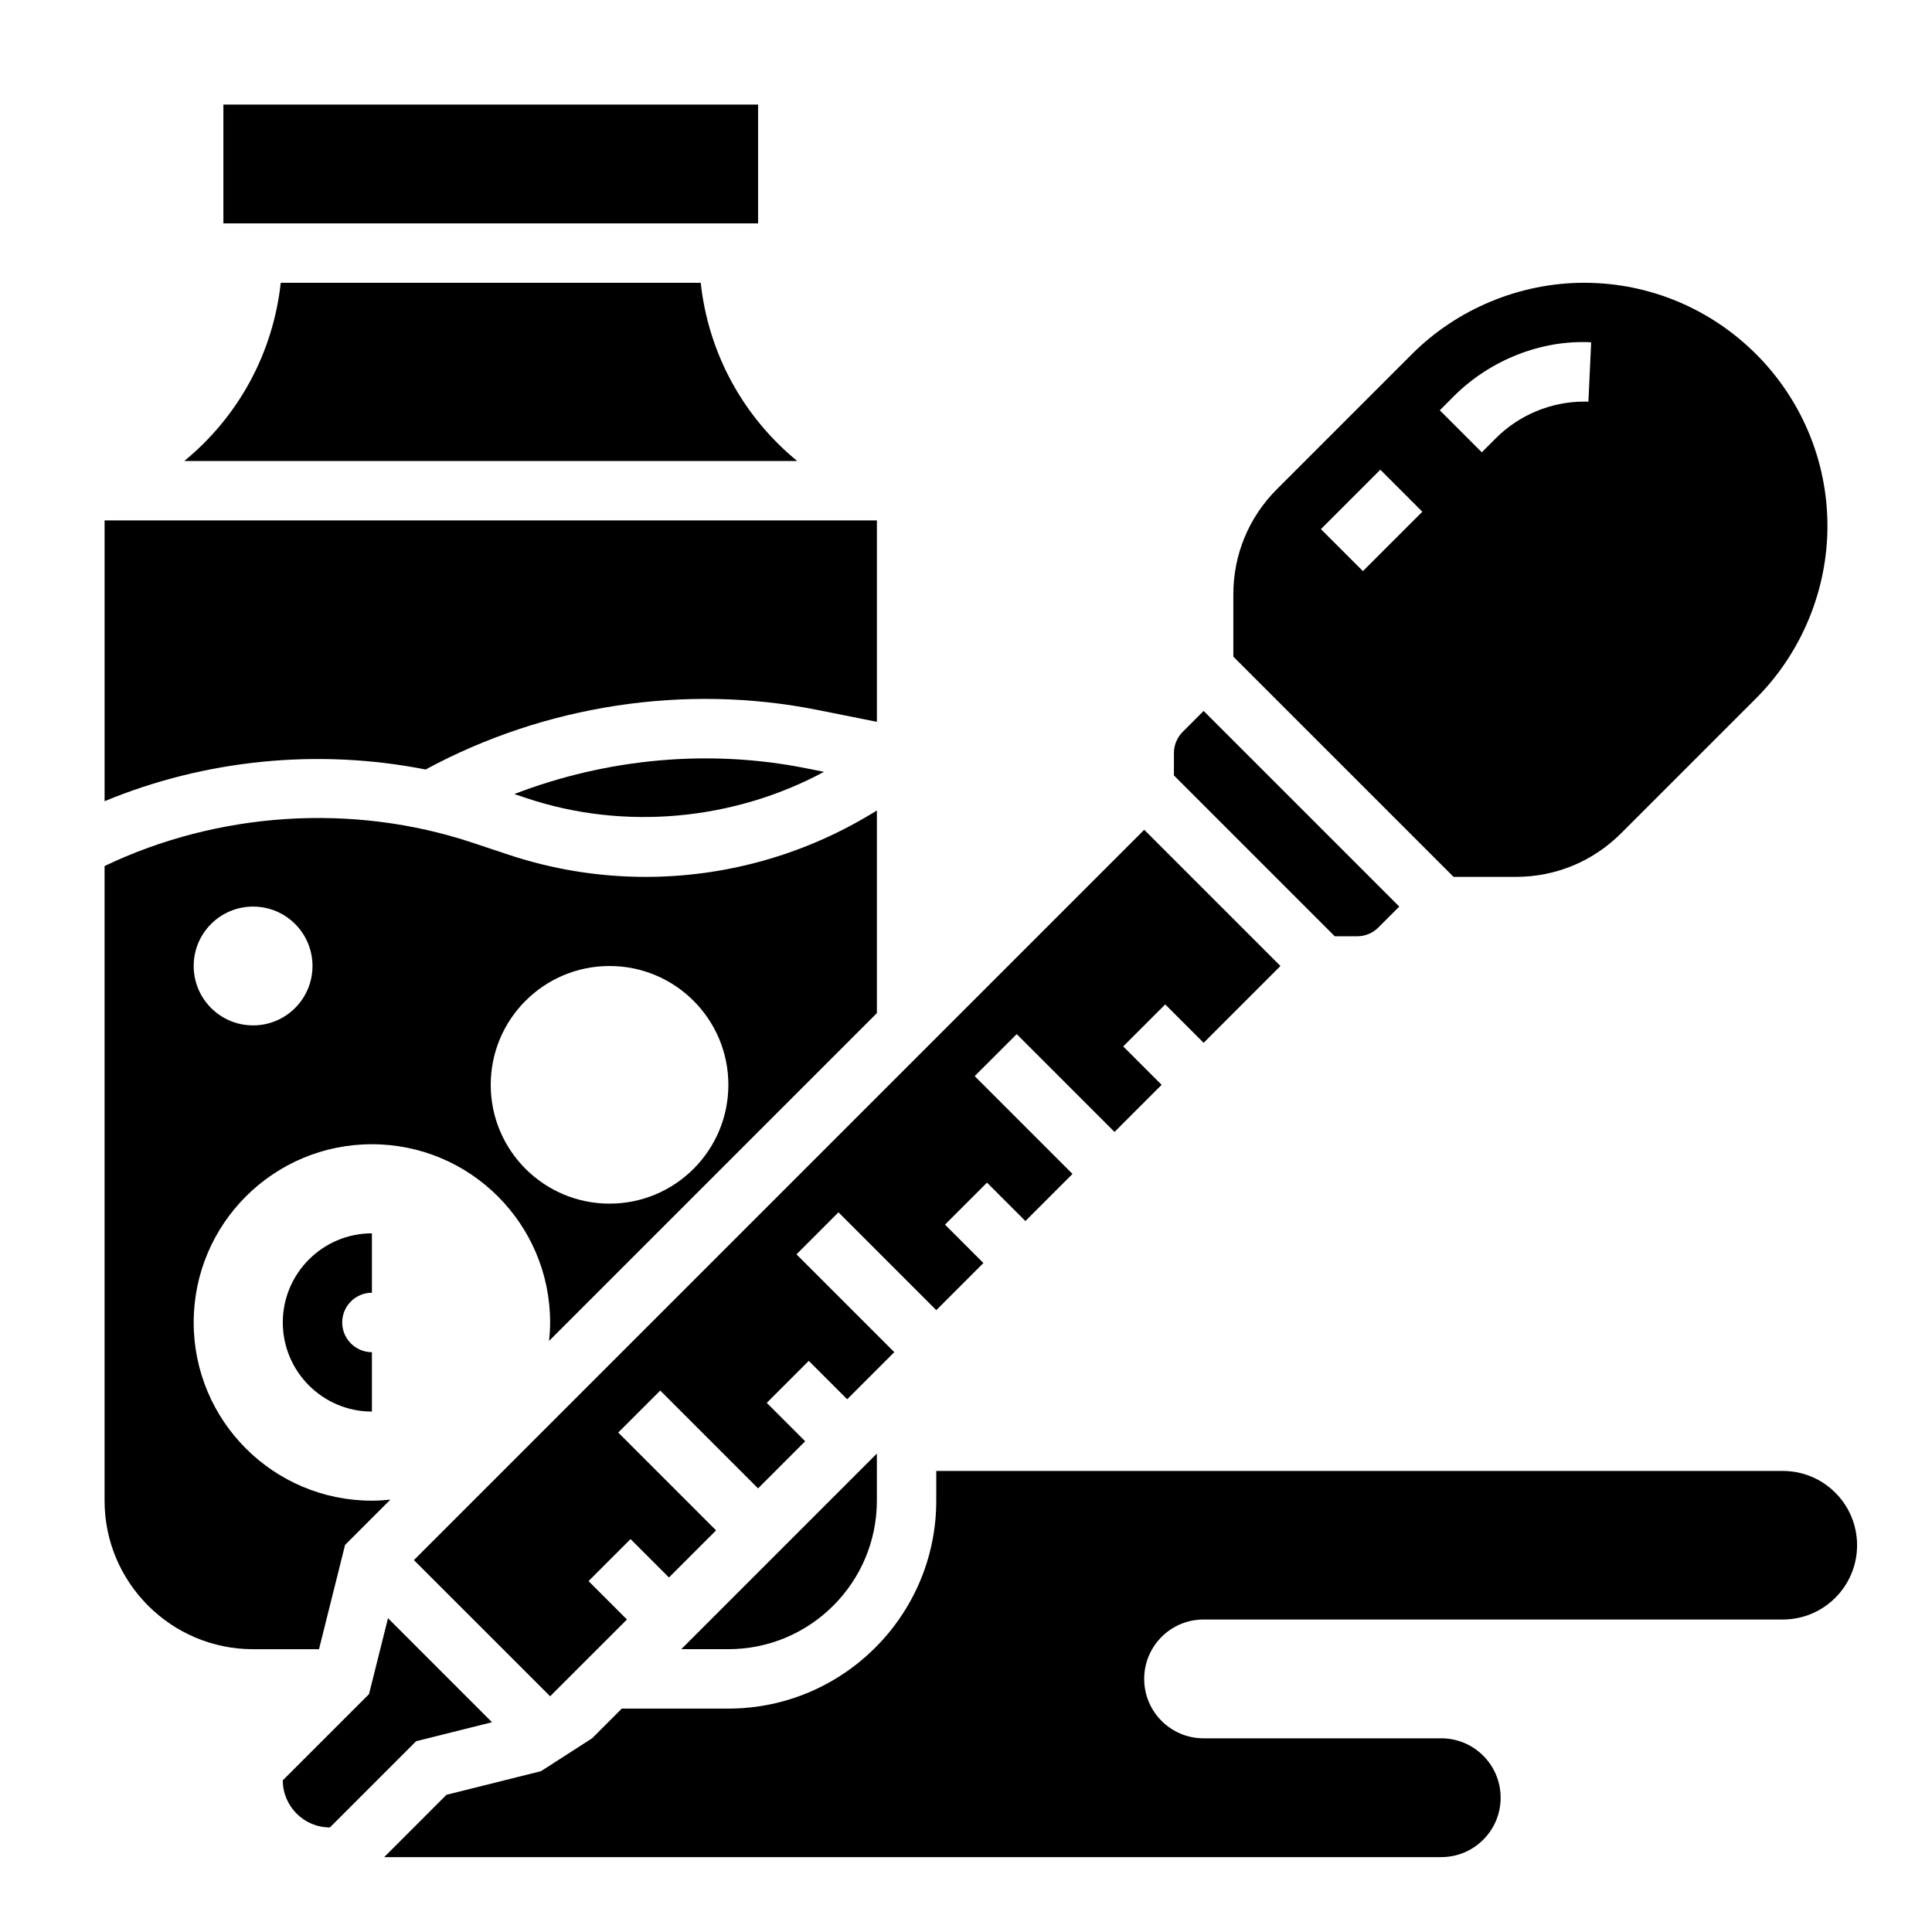
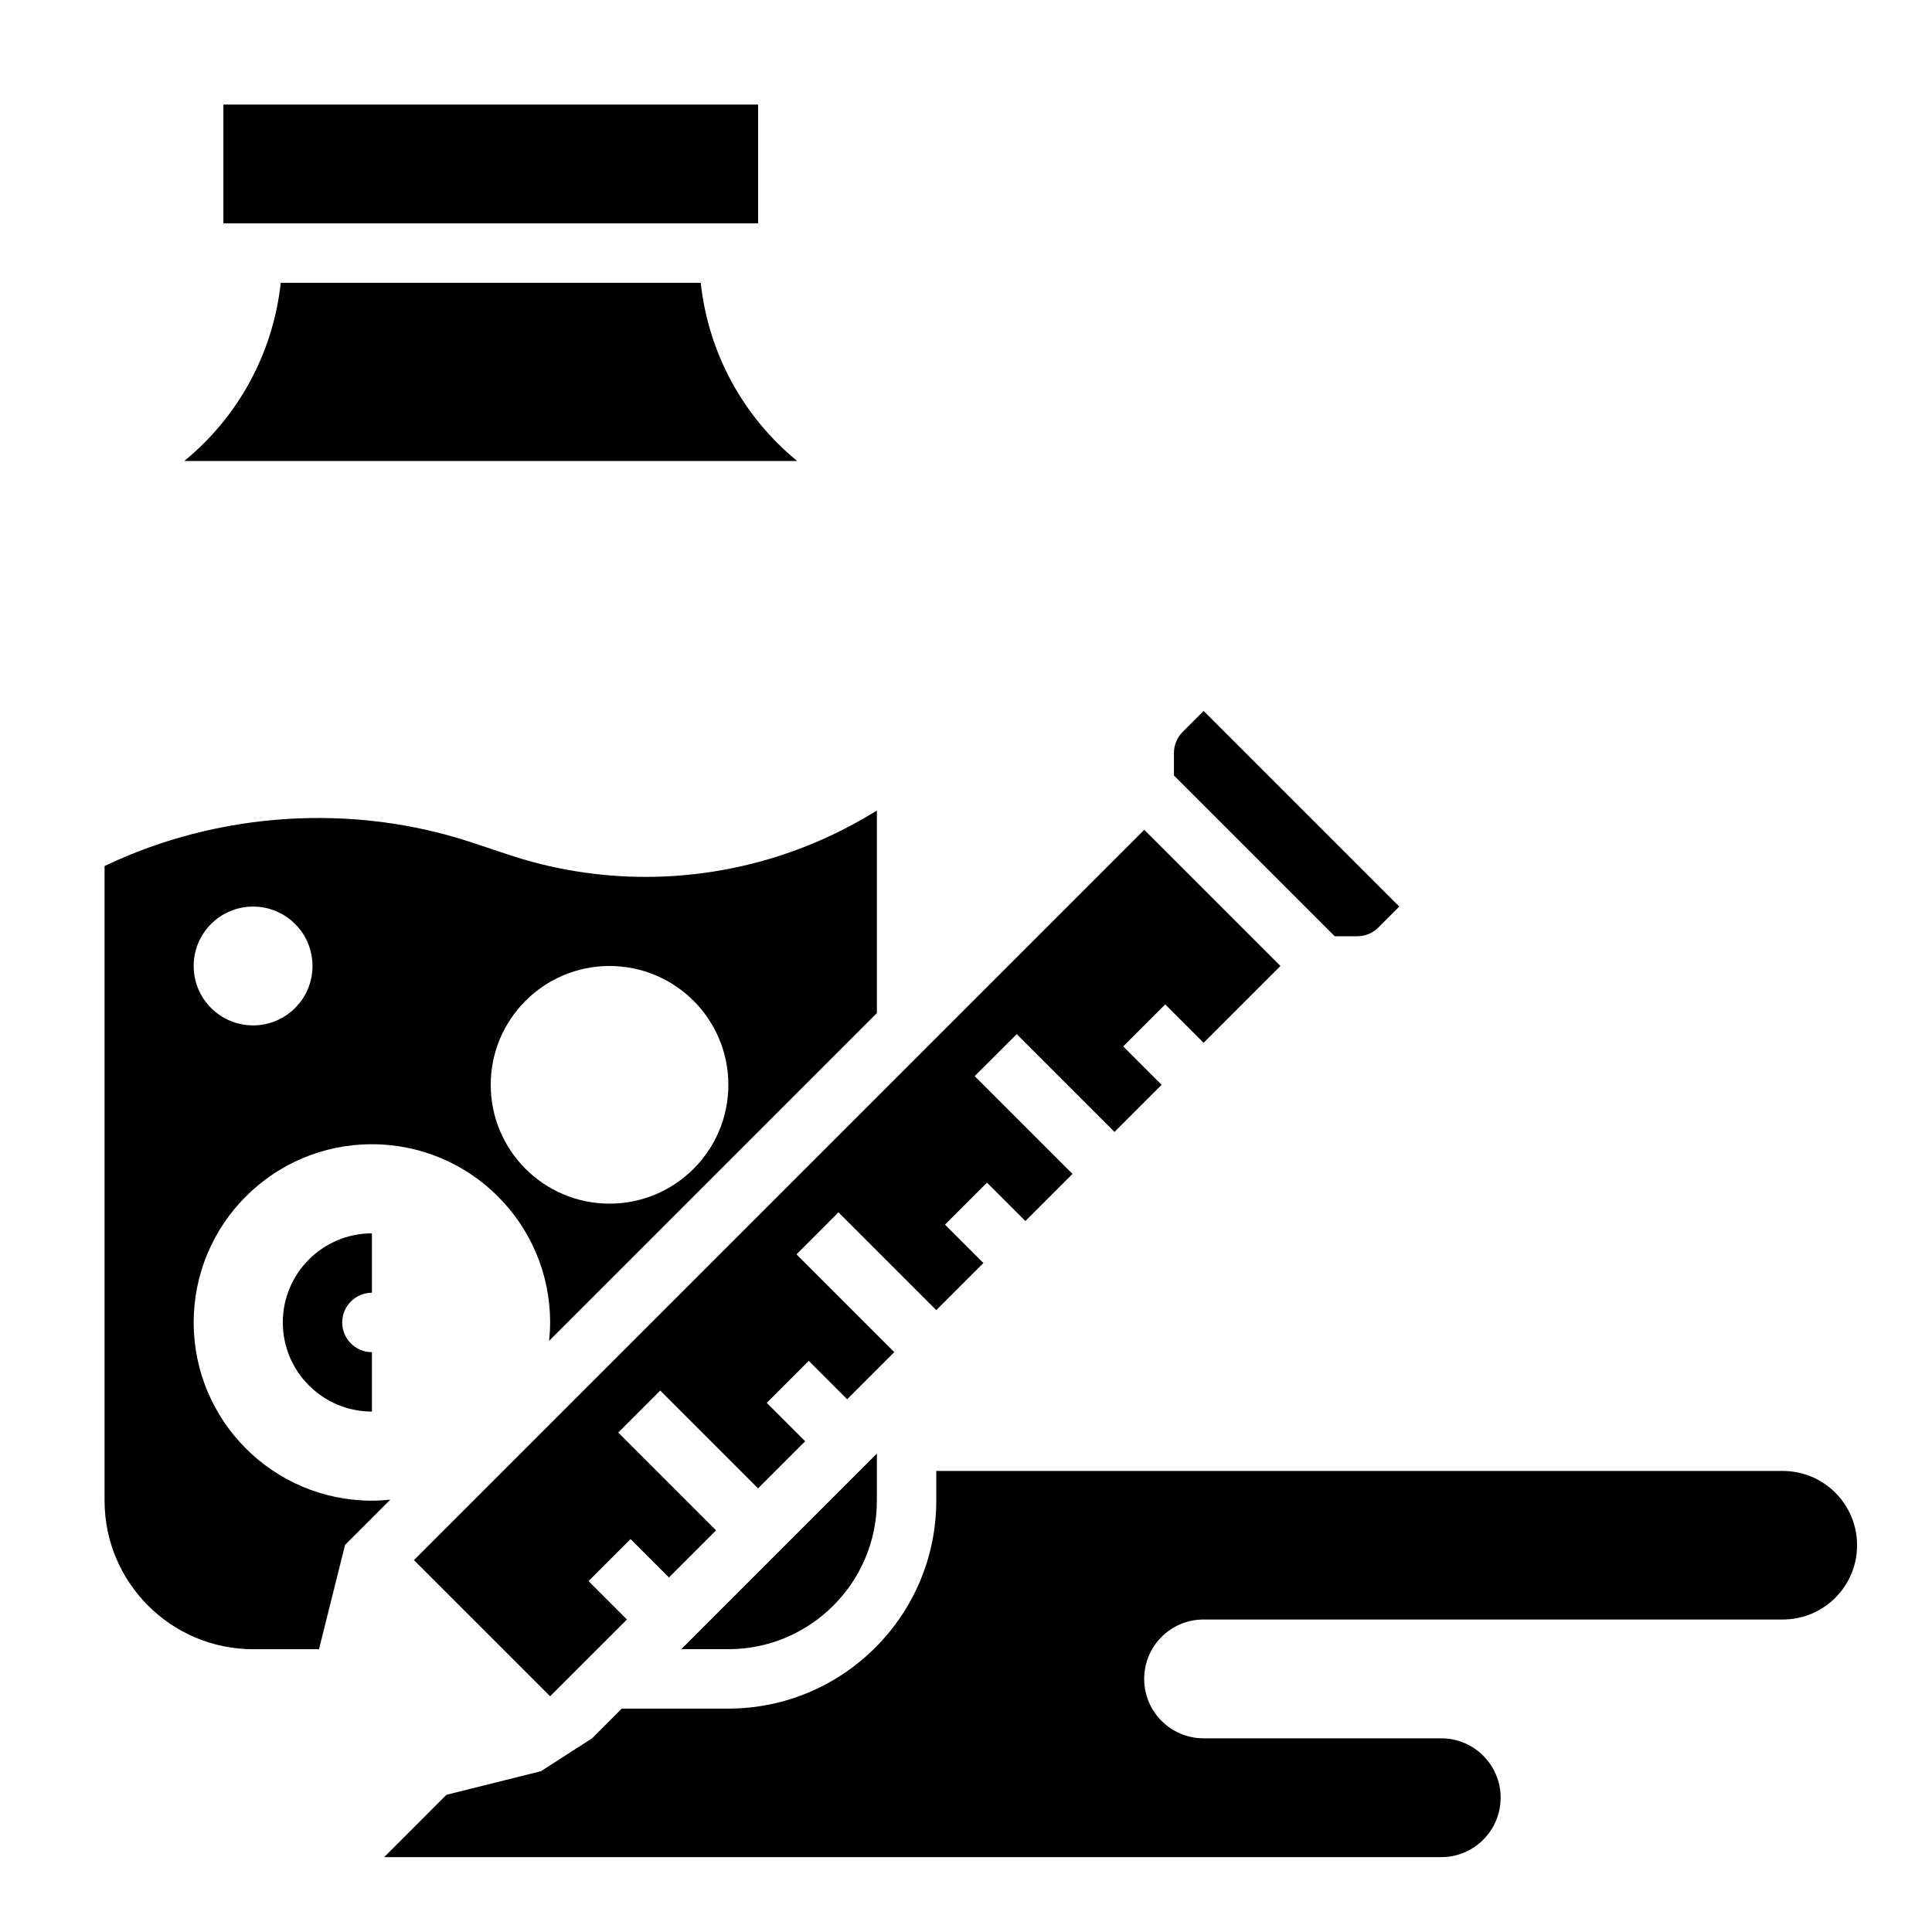
<svg xmlns="http://www.w3.org/2000/svg" fill="#000000" width="800px" height="800px" version="1.1" viewBox="144 144 512 512">
  <g>
    <path d="m616.48 533.82h-224.36v7.871c0 30.379-24.727 55.105-55.105 55.105h-28.23l-7.871 7.871-13.547 8.715-25.047 6.258-16.508 16.516h280.13c8.699 0 15.742-7.047 15.742-15.742 0-8.699-7.047-15.742-15.742-15.742h-62.977c-8.699 0-15.742-7.047-15.742-15.742 0-8.699 7.047-15.742 15.742-15.742h153.5c10.871 0 19.68-8.809 19.68-19.68 0.004-10.879-8.805-19.688-19.676-19.688z" />
    <path d="m337.02 581.05c21.703 0 39.359-17.656 39.359-39.359v-12.477l-51.836 51.836z" />
-     <path d="m274.39 600.41-27.566-27.566-5.031 20.113-22.852 22.848c0 6.883 5.606 12.488 12.484 12.488l22.844-22.852z" />
    <path d="m235.45 553.41 1.543-1.535 10.453-10.453c-1.605 0.164-3.234 0.273-4.887 0.273-26.086 0-47.23-21.145-47.23-47.23 0-26.086 21.145-47.23 47.23-47.23 26.086 0 47.23 21.145 47.23 47.23 0 1.652-0.109 3.281-0.277 4.887l86.871-86.867v-53.688l-1.898 1.141c-17.938 10.754-38.469 16.445-59.371 16.445-12.438 0-24.719-1.992-36.496-5.926l-9.383-3.125c-31.762-10.582-67.391-8.23-97.523 6.176v168.19c0 21.703 17.656 39.359 39.359 39.359h17.469zm70.086-153.41c17.391 0 31.488 14.098 31.488 31.488s-14.098 31.488-31.488 31.488-31.488-14.098-31.488-31.488 14.098-31.488 31.488-31.488zm-94.465-15.746c8.699 0 15.742 7.047 15.742 15.742 0 8.699-7.047 15.742-15.742 15.742-8.699 0-15.742-7.047-15.742-15.742-0.004-8.695 7.043-15.742 15.742-15.742z" />
-     <path d="m256.79 347.93c31.496-17.059 68.738-22.805 103.88-15.785l15.715 3.141v-53.371h-204.67v74.414c26.715-11.082 56.652-14.02 85.078-8.398z" />
-     <path d="m280.3 354.43 3.289 1.102c25.828 8.621 54.797 5.91 78.773-6.984l-4.801-0.961c-25.746-5.144-52.781-2.578-77.262 6.844z" />
    <path d="m289.79 593.53 20.359-20.348-10.18-10.18 11.133-11.129 10.176 10.176 12.484-12.484-25.922-25.922 11.133-11.133 25.922 25.926 12.484-12.488-10.18-10.176 11.133-11.133 10.18 10.18 12.484-12.484-25.922-25.922 11.129-11.133 25.922 25.922 12.488-12.484-10.18-10.18 11.129-11.129 10.18 10.176 12.484-12.484-25.922-25.922 11.133-11.129 25.922 25.922 12.484-12.484-10.18-10.18 11.133-11.133 10.18 10.18 20.355-20.355-36.102-36.102-193.54 193.54z" />
-     <path d="m545.75 376.38c10.516 0 20.402-4.102 27.836-11.531l35.816-35.816c11.996-12.008 18.887-28.625 18.887-45.605 0-35.559-28.93-64.488-64.488-64.488-16.973 0-33.598 6.887-45.602 18.887l-35.816 35.816c-7.434 7.438-11.535 17.32-11.535 27.836v16.539l58.363 58.363zm-40.559-81.027-11.133-11.133 15.742-15.742 11.133 11.133zm24.137-46.398c9.523-9.516 23.152-14.949 36.344-14.242l-0.723 15.727-1.148-0.012c-8.691 0-17.191 3.519-23.34 9.668l-3.769 3.769-11.133-11.133z" />
    <path d="m203.2 171.71h141.7v31.488h-141.7z" />
    <path d="m329.7 218.94h-111.3c-2.031 18.688-11.234 35.473-25.566 47.23h162.43c-14.336-11.758-23.531-28.543-25.566-47.23z" />
    <path d="m503.69 392.12c2.07 0 4.102-0.836 5.566-2.305l5.566-5.566-51.844-51.844-5.566 5.566c-1.473 1.469-2.309 3.492-2.309 5.562v5.969l42.621 42.617z" />
    <path d="m242.56 486.59v-15.742c-13.02 0-23.617 10.598-23.617 23.617 0 13.02 10.598 23.617 23.617 23.617v-15.742c-4.344 0-7.871-3.527-7.871-7.871 0-4.352 3.523-7.879 7.871-7.879z" />
  </g>
</svg>